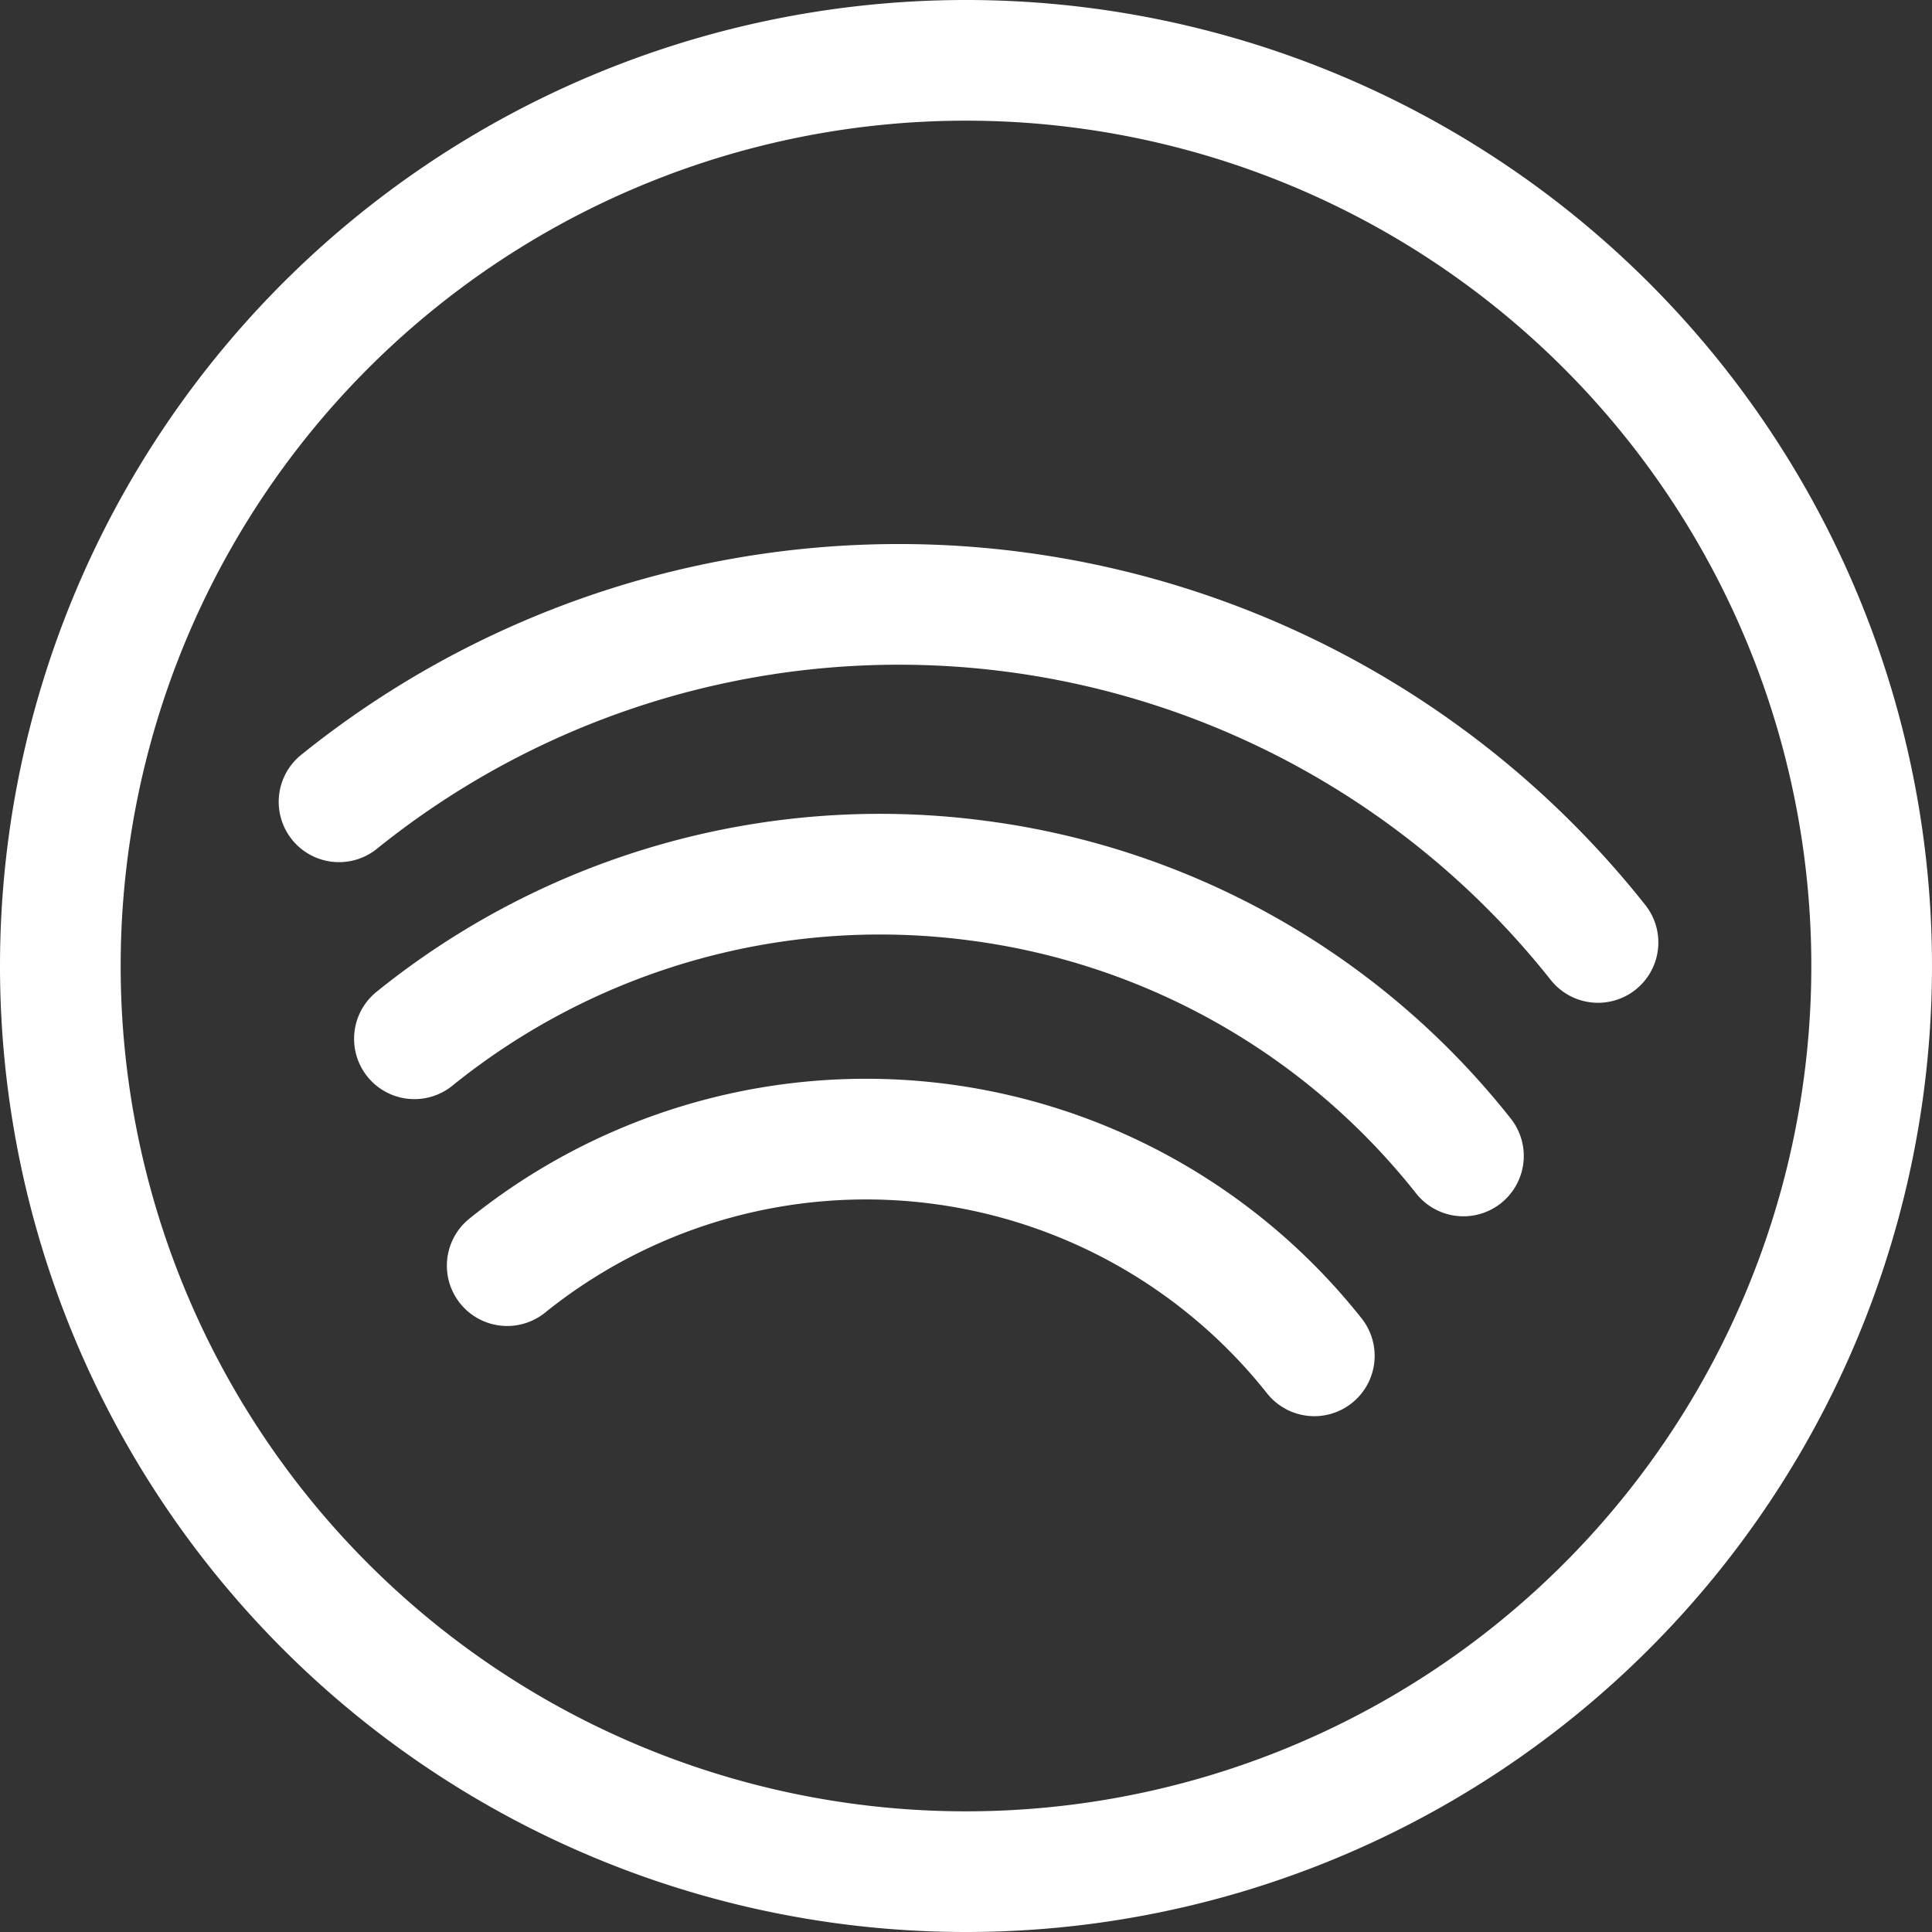
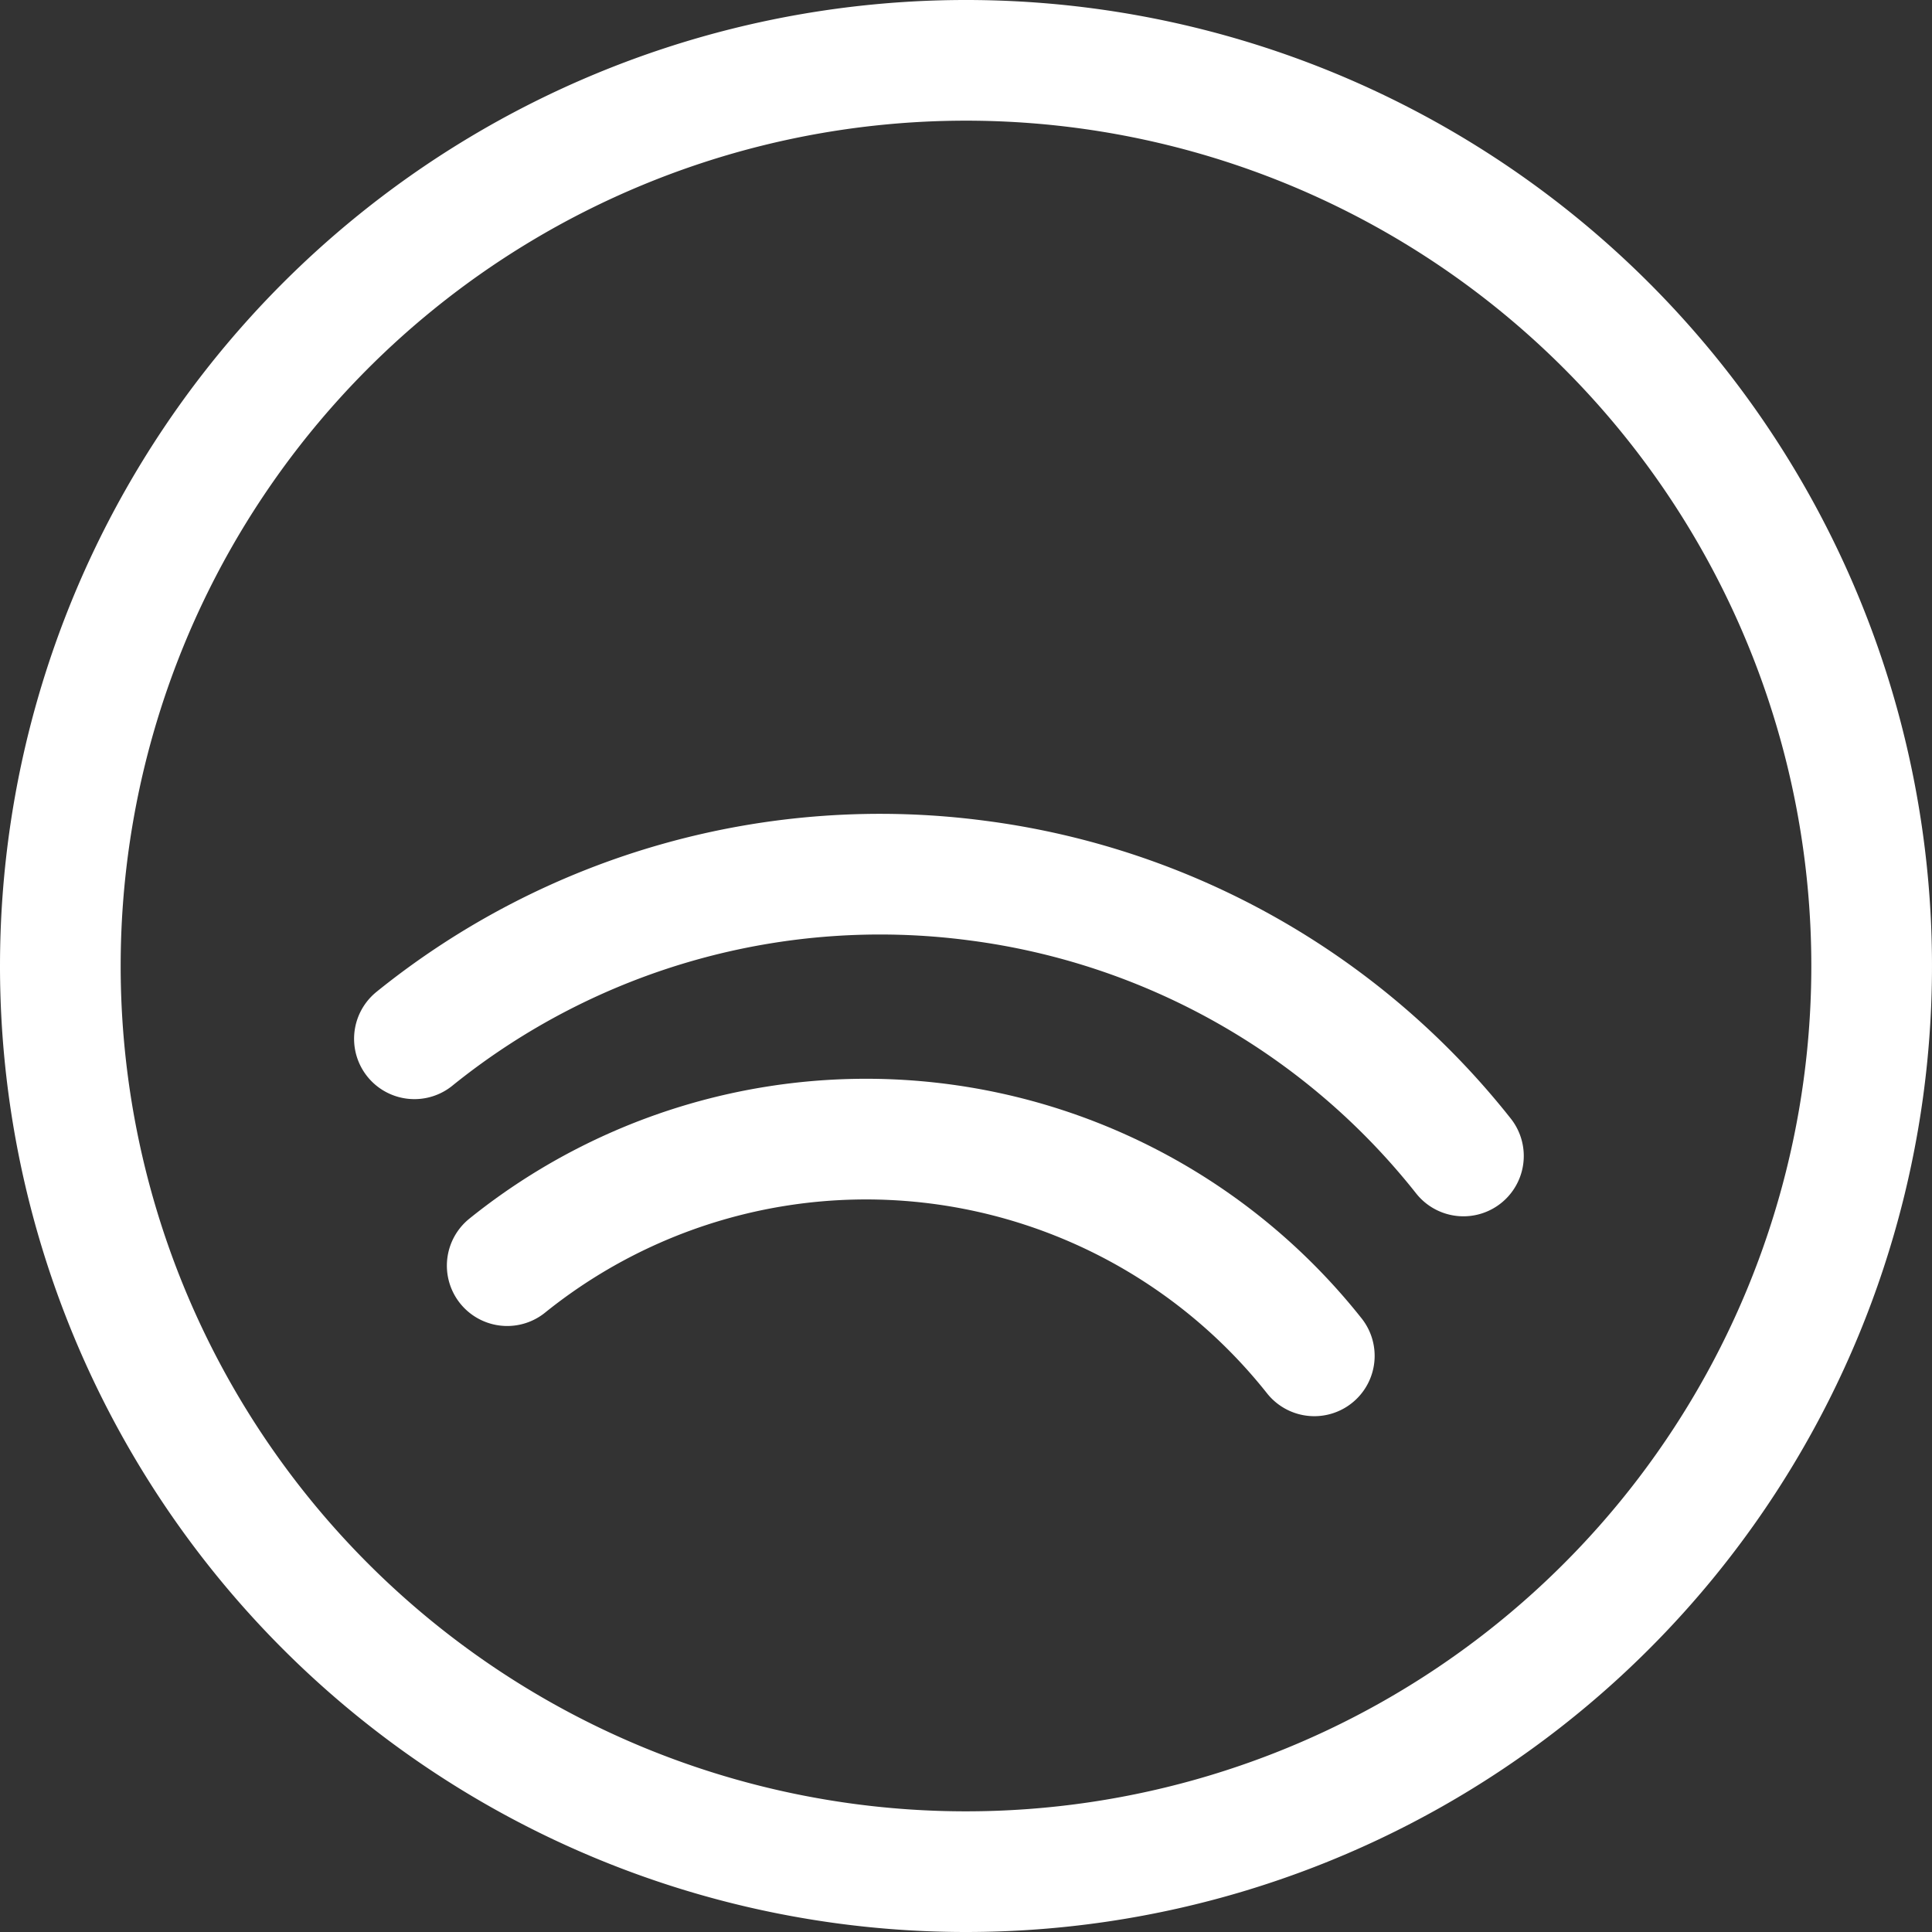
<svg xmlns="http://www.w3.org/2000/svg" width="80.052" height="80.052" viewBox="0 0 80.052 80.052">
  <rect x="0" y="0" width="80.052" height="80.052" fill="#333333" stroke="none" />
  <g id="Icon_Spotify" data-name="Icon Spotify" transform="translate(2.5 2.5)">
    <g id="Gruppe_26" data-name="Gruppe 26">
-       <path id="Pfad_20" data-name="Pfad 20" d="M28.026,56.052A37.526,37.526,0,1,0-9.5,18.526,37.525,37.525,0,0,0,28.026,56.052Z" transform="translate(9.5 19)" fill="none" stroke="#fff" stroke-width="5" />
+       <path id="Pfad_20" data-name="Pfad 20" d="M28.026,56.052A37.526,37.526,0,1,0-9.5,18.526,37.525,37.525,0,0,0,28.026,56.052" transform="translate(9.5 19)" fill="none" stroke="#fff" stroke-width="5" />
    </g>
    <g id="Gruppe_27" data-name="Gruppe 27" transform="translate(18.516 44.696)">
      <path id="Pfad_21" data-name="Pfad 21" d="M24.976,6.709A23.7,23.7,0,0,0-8.466,2.972" transform="translate(8.466 2.274)" fill="none" stroke="#fff" stroke-linecap="round" stroke-linejoin="round" stroke-width="5" />
    </g>
    <g id="Gruppe_28" data-name="Gruppe 28" transform="translate(14.666 33.721)">
      <path id="Pfad_22" data-name="Pfad 22" d="M32.466,8.72A30.707,30.707,0,0,0,12.34-2.688,30.7,30.7,0,0,0-11,3.865" transform="translate(11.005 2.956)" fill="none" stroke="#fff" stroke-linecap="round" stroke-linejoin="round" stroke-width="5" />
    </g>
    <g id="Gruppe_29" data-name="Gruppe 29" transform="translate(11.548 22.539)">
-       <path id="Pfad_23" data-name="Pfad 23" d="M38.959,10.464A36.966,36.966,0,0,0-13.206,4.637" transform="translate(13.206 3.547)" fill="none" stroke="#fff" stroke-linecap="round" stroke-linejoin="round" stroke-width="5" />
-     </g>
+       </g>
  </g>
</svg>